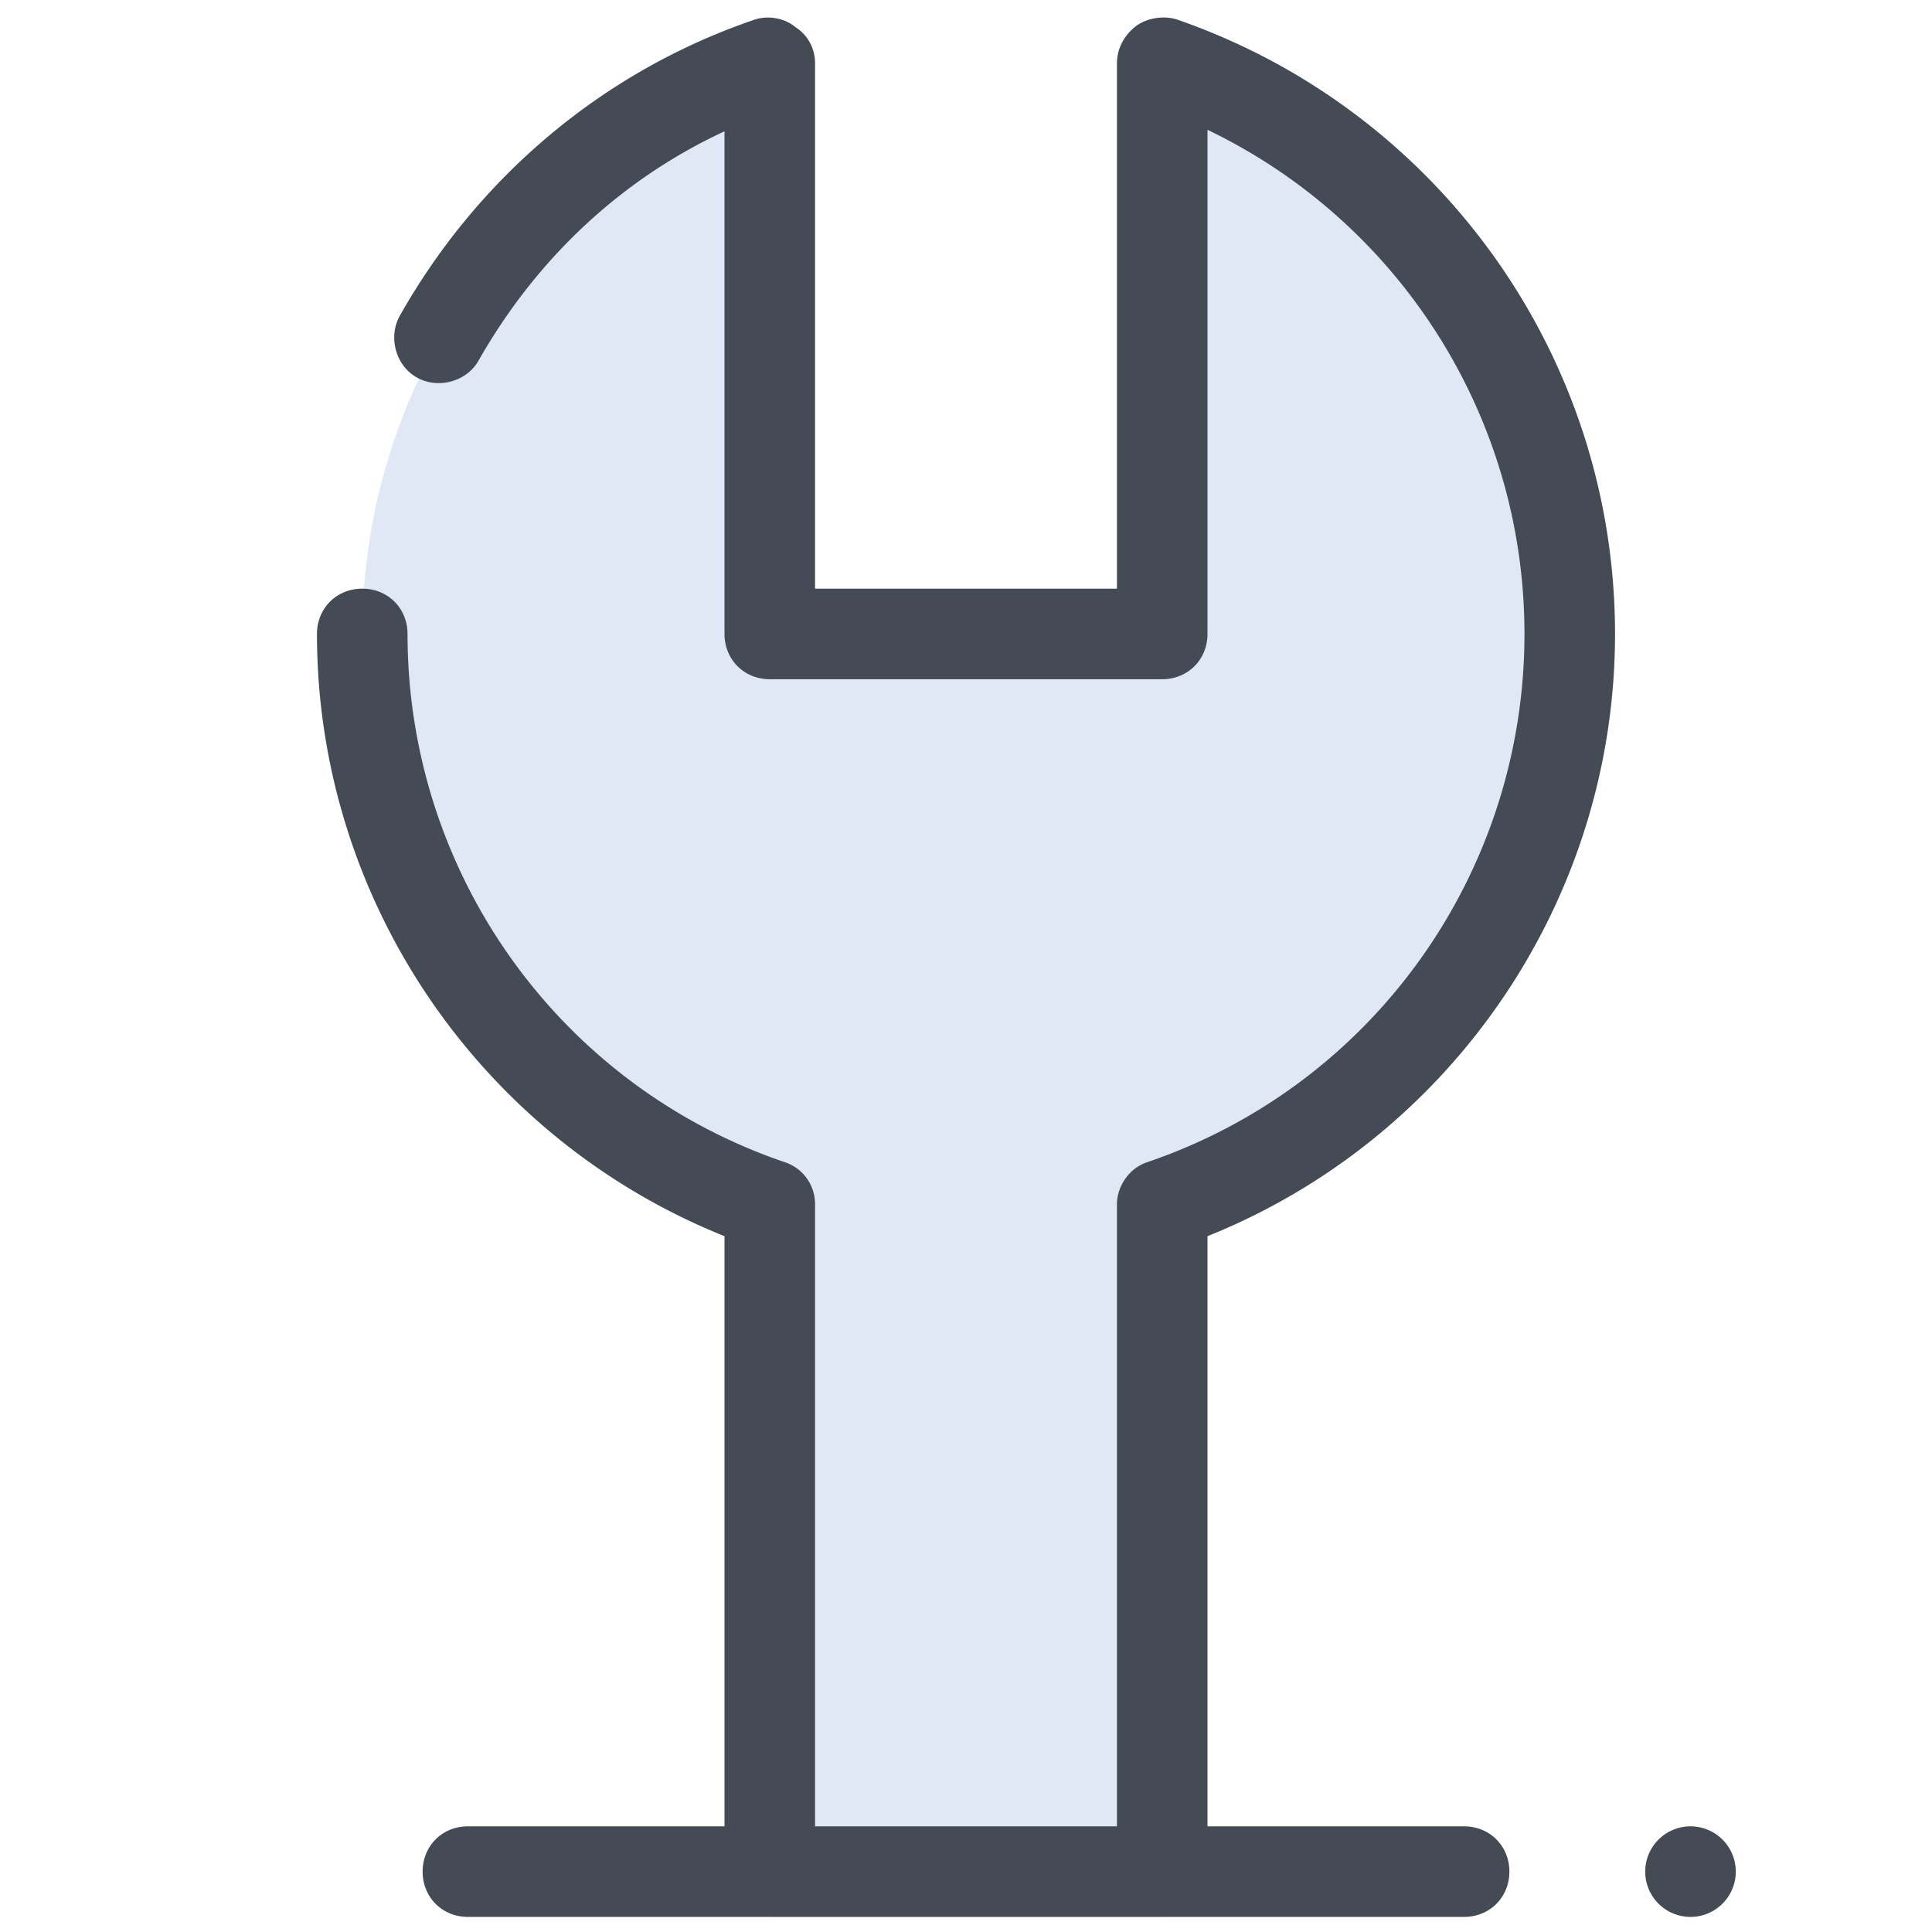
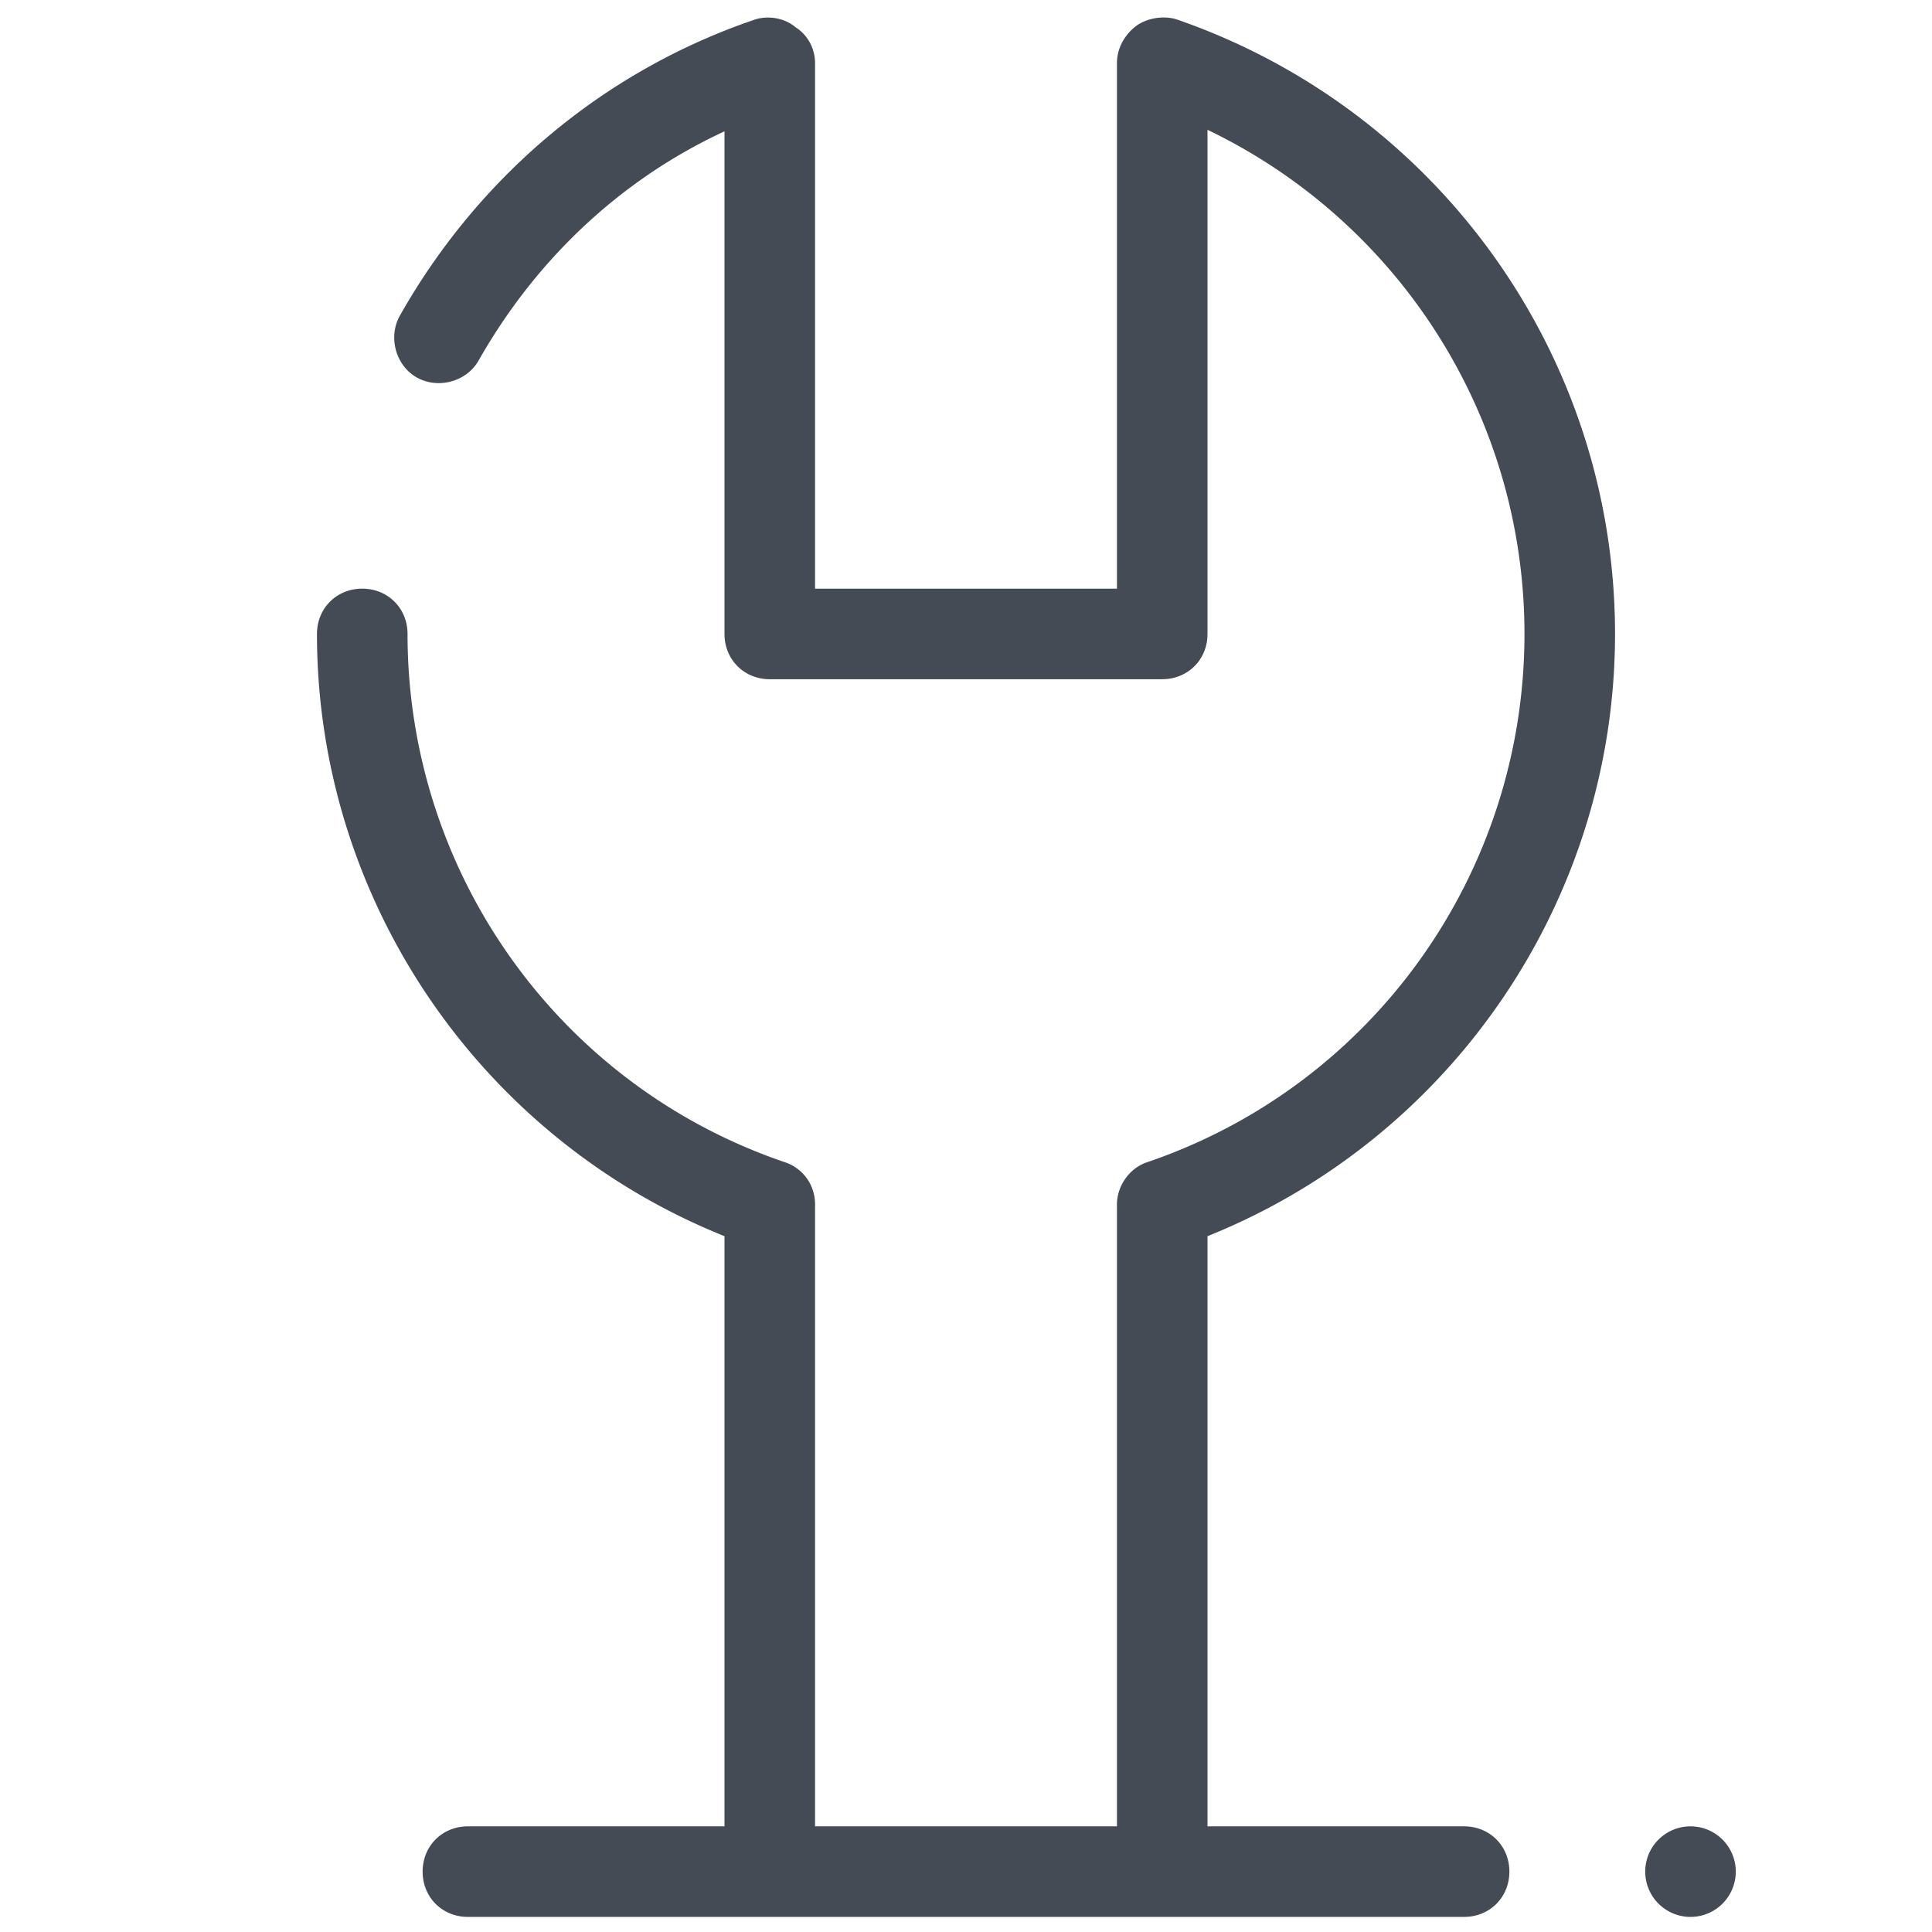
<svg xmlns="http://www.w3.org/2000/svg" viewBox="0 0 128 128" width="100px" height="100px">
-   <path fill="#dfe8f4" d="M77,4.2V42H51V4.2C35.3,9.6,24,24.5,24,42c0,17.5,11.3,32.4,27,37.8V127h26V79.8c15.7-5.4,27-20.3,27-37.8 C104,24.5,92.7,9.6,77,4.2z" />
  <path fill="#444b54" d="M97 121H80V81.9c16.2-6.5 27-22.3 27-39.9 0-18.4-11.7-34.7-29-40.7C77.1 1 76 1.2 75.3 1.7 74.5 2.3 74 3.2 74 4.2V39H54V4.2c0-1-.5-1.9-1.3-2.4C52 1.2 50.9 1 50 1.3c-10 3.4-18.3 10.4-23.5 19.6-.8 1.4-.3 3.3 1.1 4.1 1.4.8 3.3.3 4.1-1.1 3.8-6.7 9.4-12 16.3-15.2V42c0 1.7 1.3 3 3 3h26c1.7 0 3-1.3 3-3V8.6c12.7 6.1 21 19 21 33.4 0 15.8-10 29.9-25 35-1.2.4-2 1.6-2 2.8V121H54V79.8c0-1.3-.8-2.4-2-2.8C37 71.9 27 57.8 27 42c0-1.7-1.3-3-3-3s-3 1.3-3 3c0 17.6 10.8 33.4 27 39.9V121H31c-1.7 0-3 1.3-3 3s1.3 3 3 3h66c1.7 0 3-1.3 3-3S98.7 121 97 121zM112 121A3 3 0 1 0 112 127 3 3 0 1 0 112 121z" />
</svg>